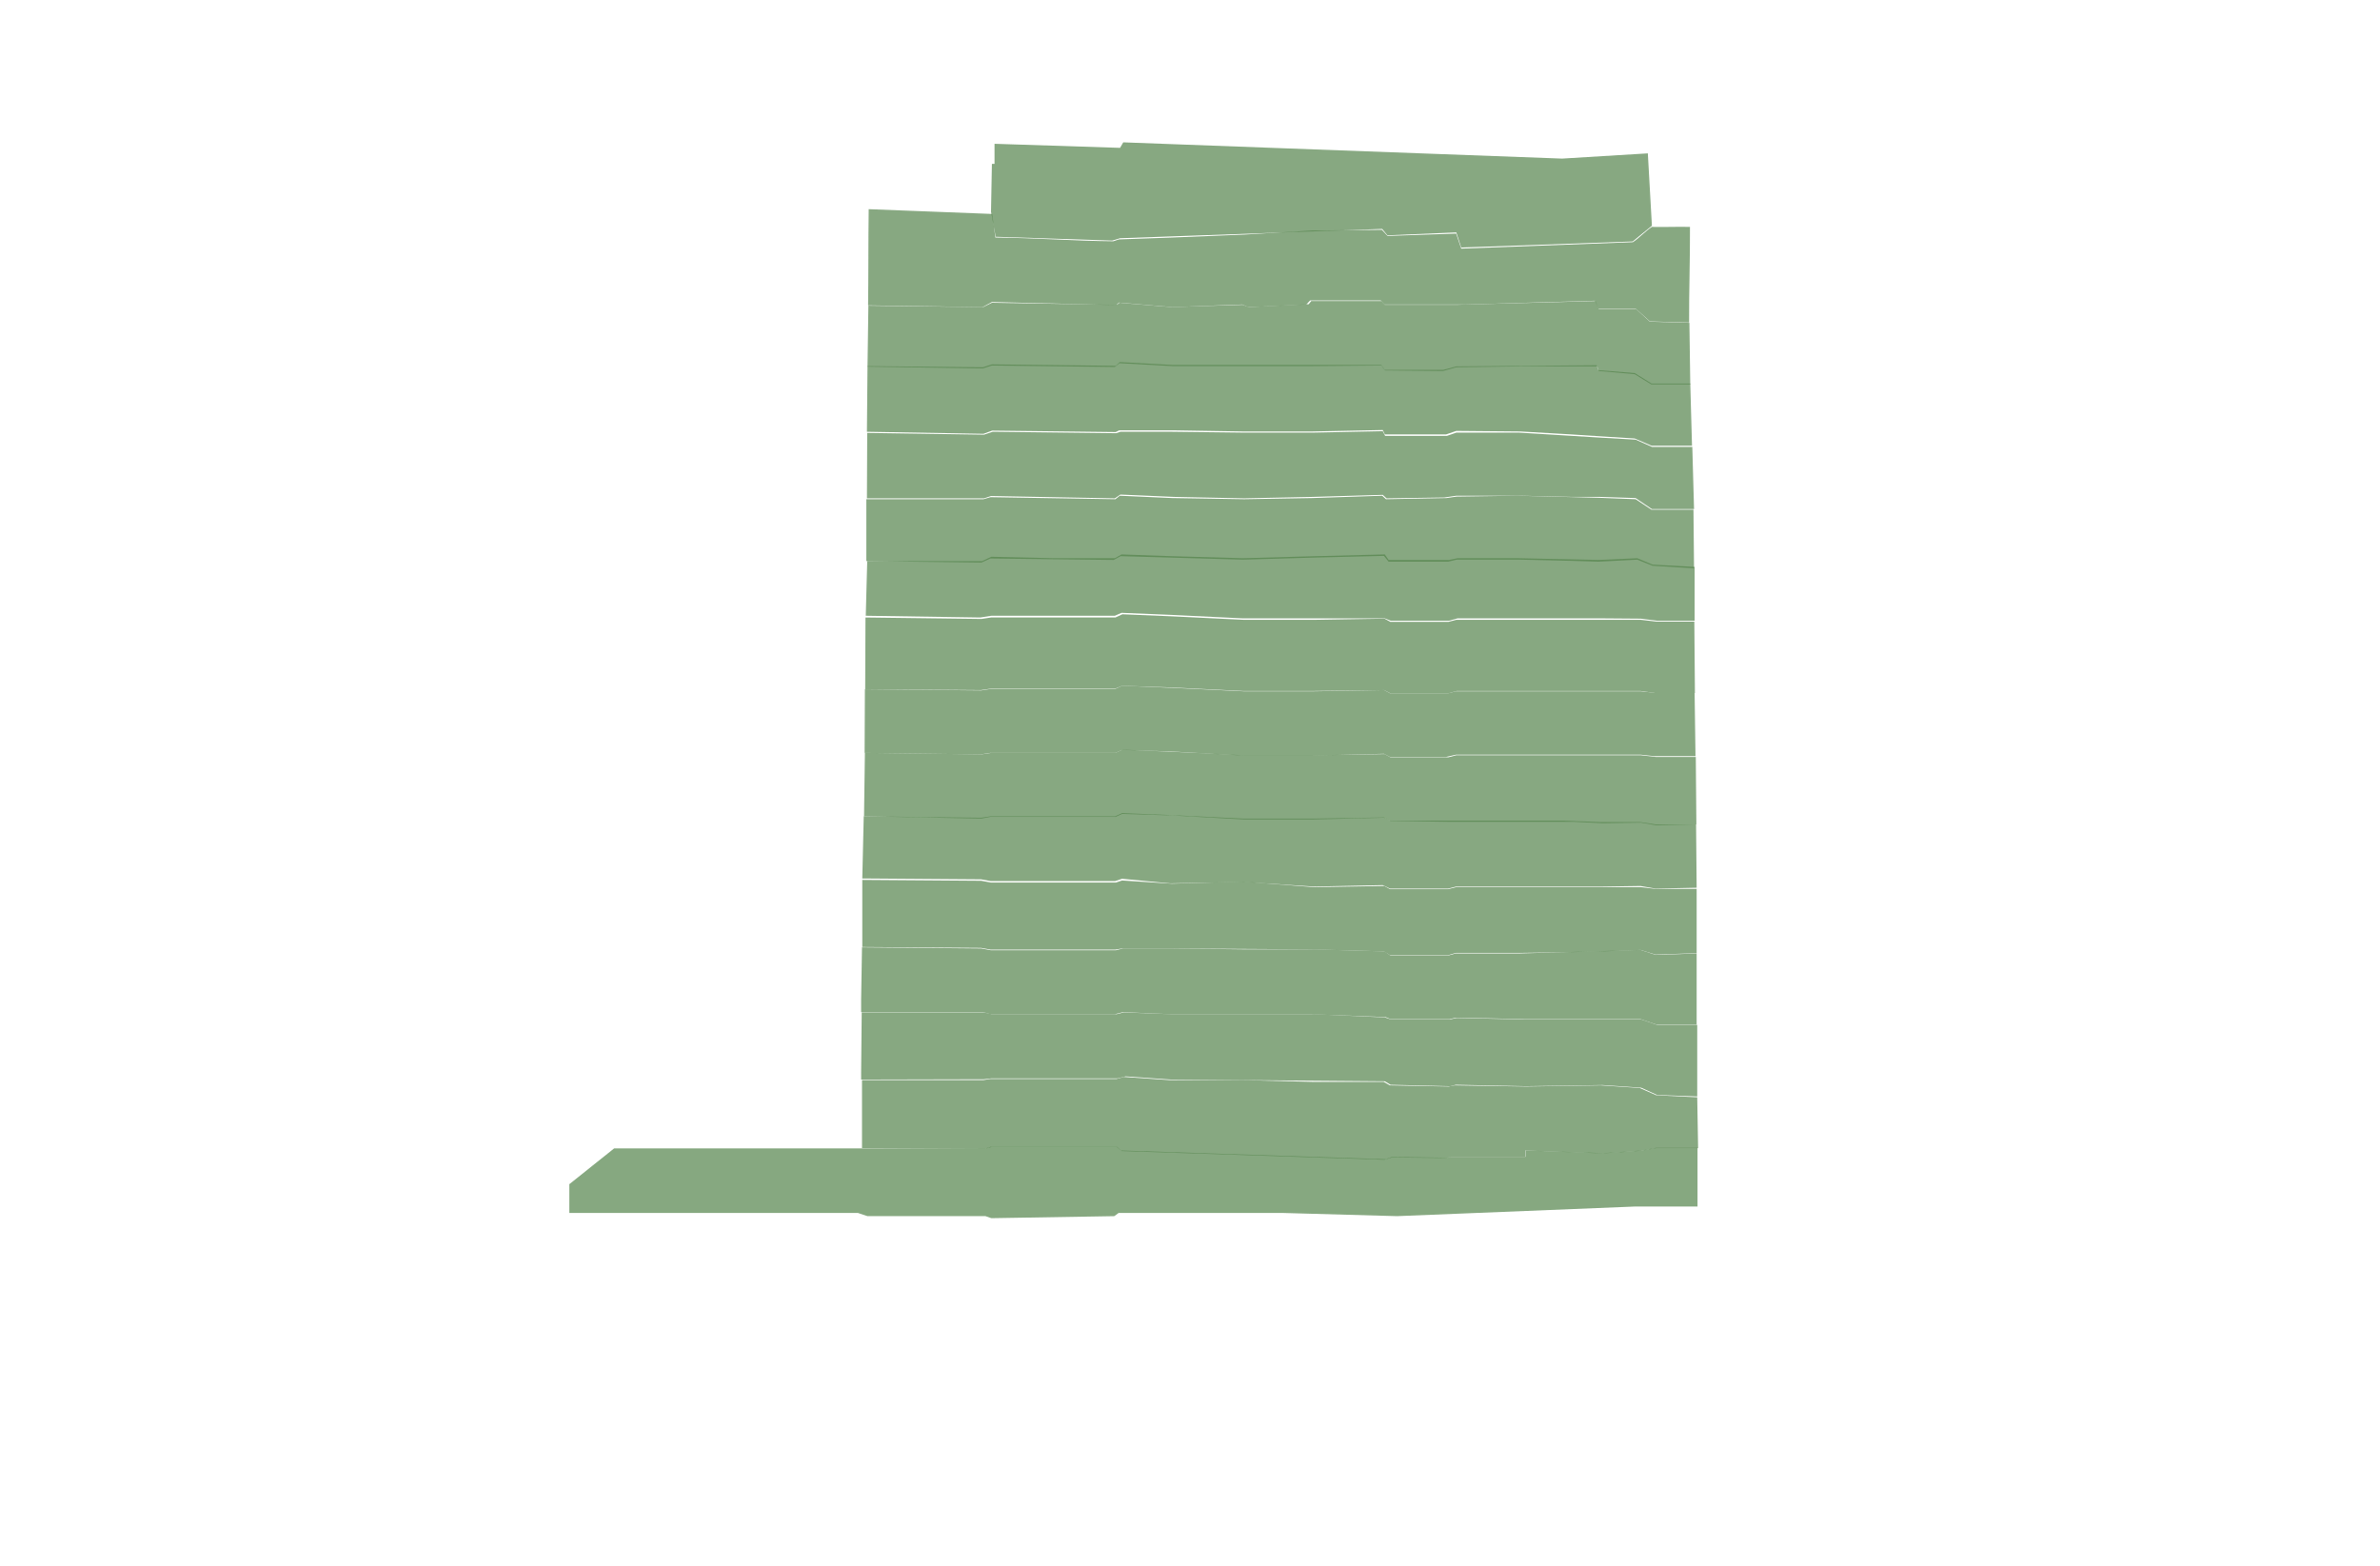
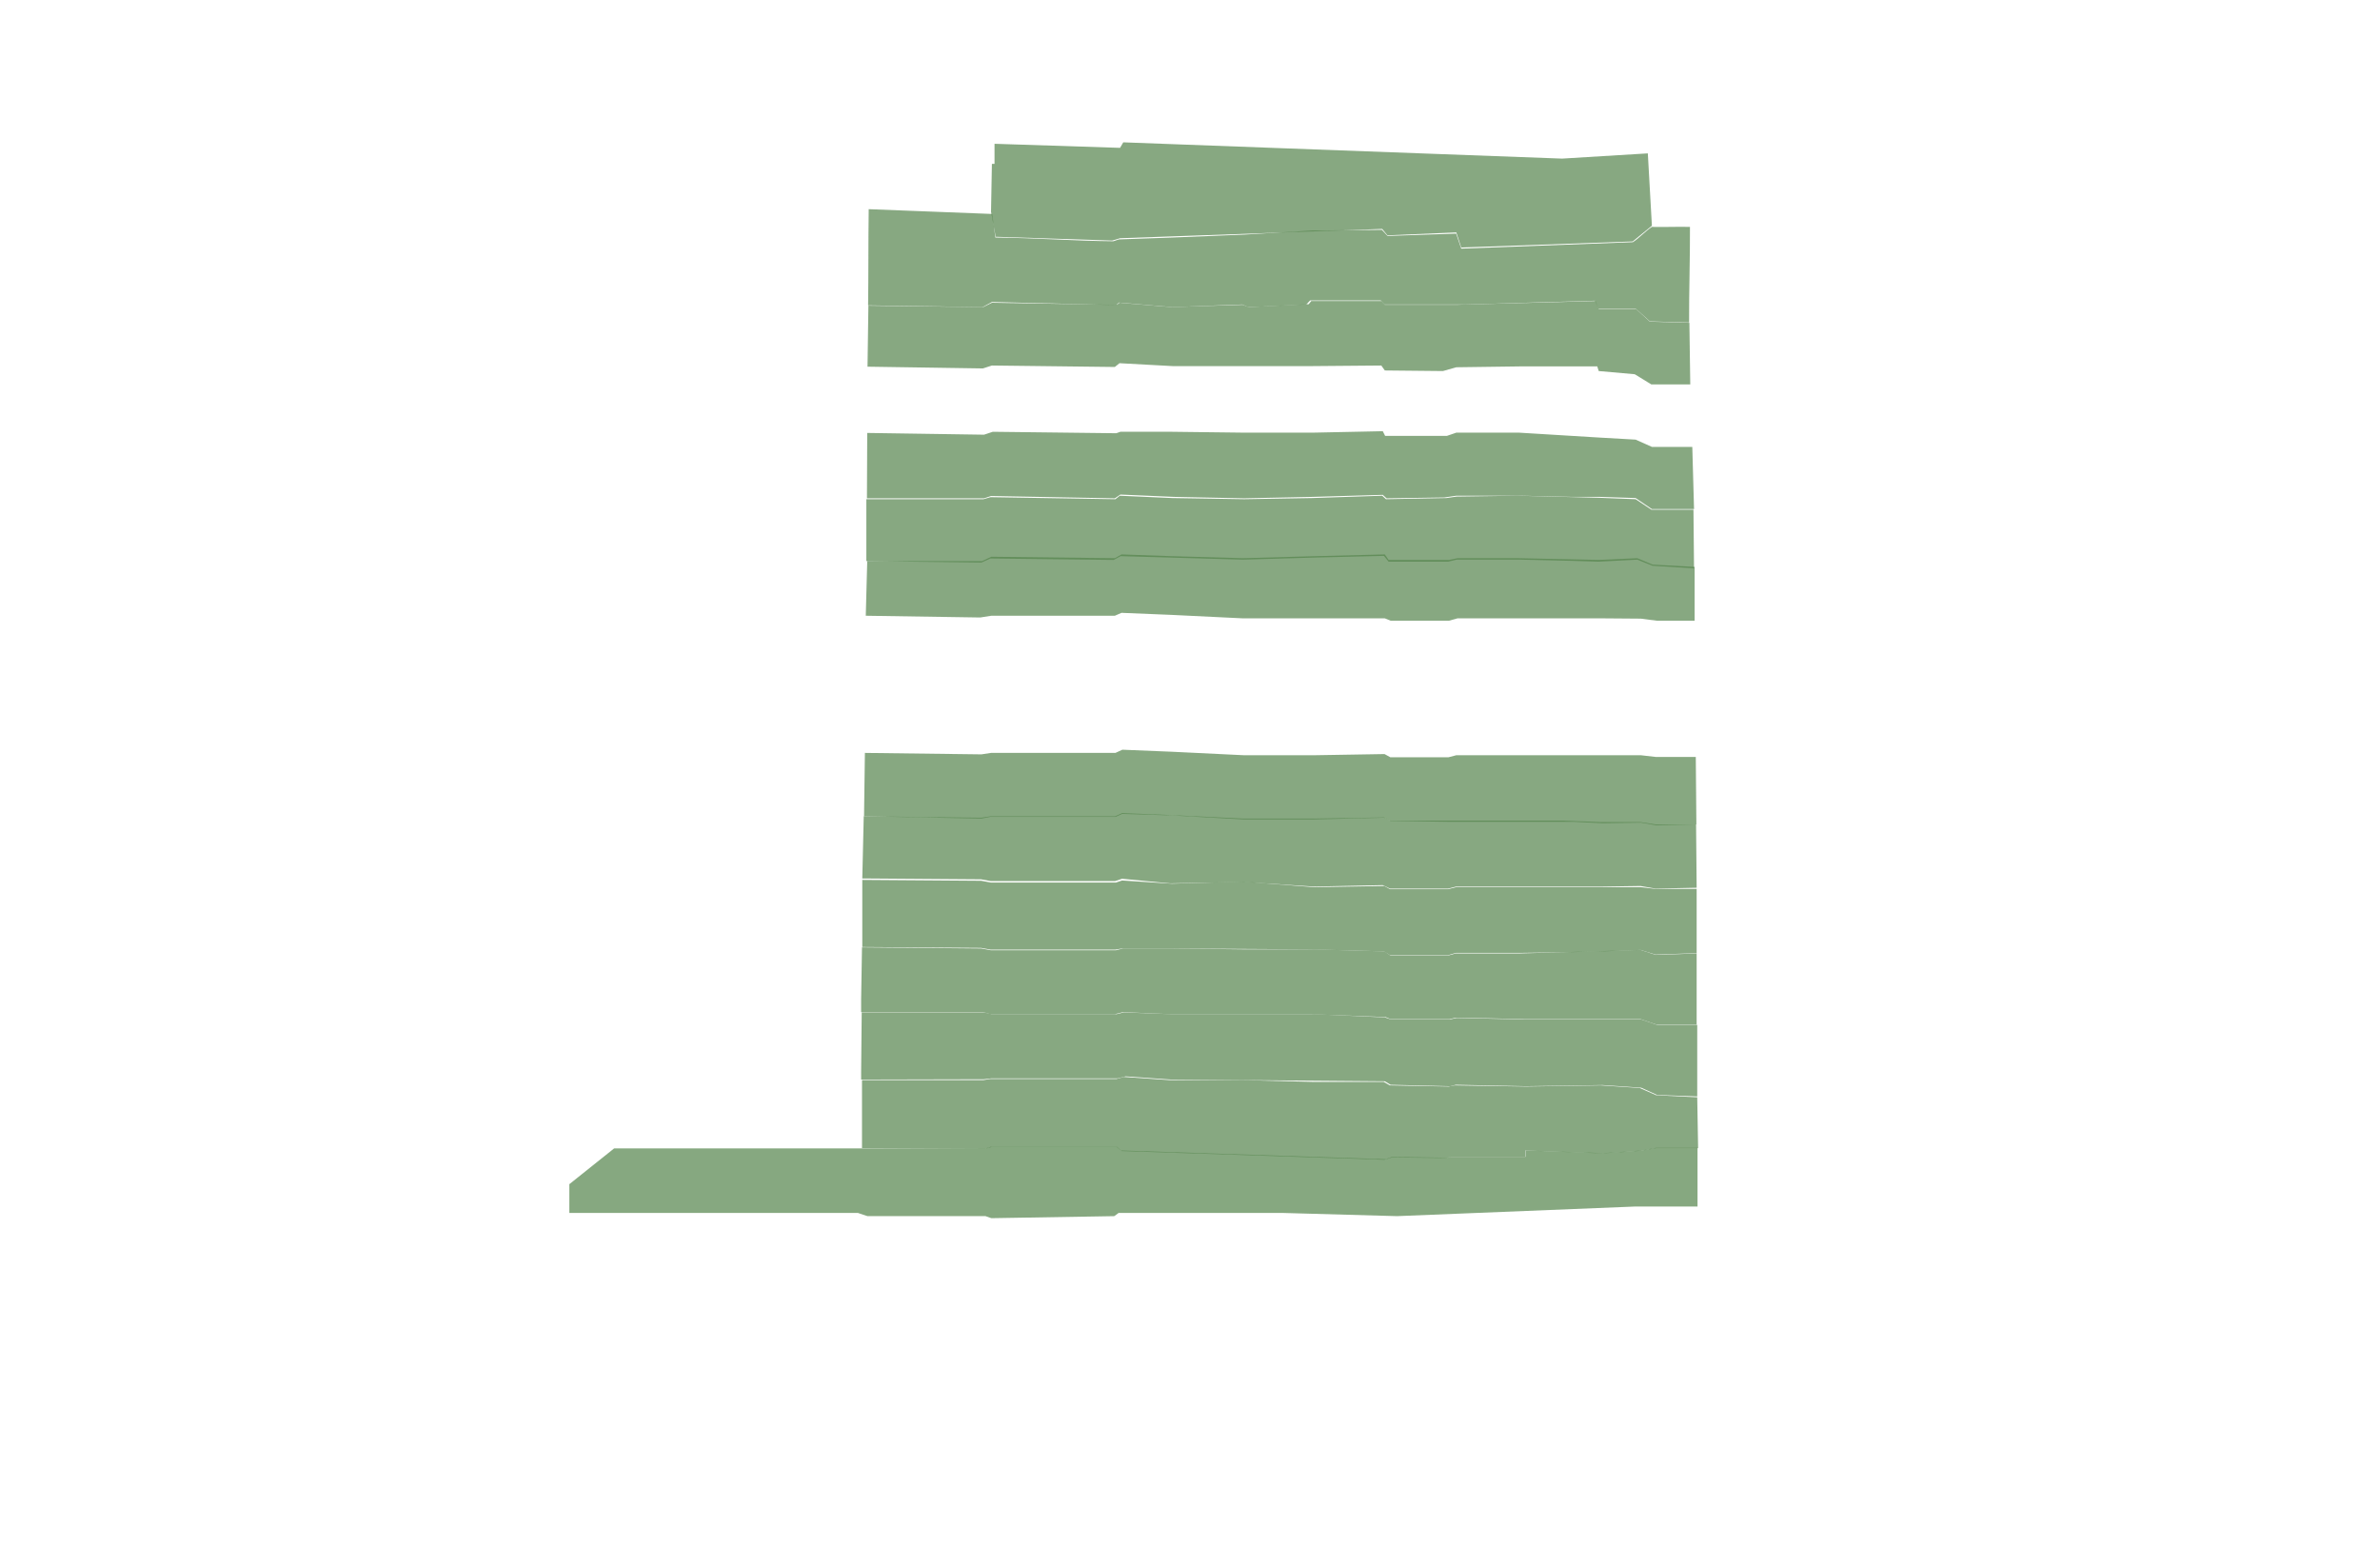
<svg xmlns="http://www.w3.org/2000/svg" width="1438" height="946" viewBox="0 0 1438 946" fill="none">
  <path class="floor_bg" data-id="18" d="M599.311 98.994L598.784 127.967L601.594 143.067L672.006 145.35L676.747 143.945L835.131 138.326L838.292 142.189L879.907 140.434L882.892 149.564L986.492          145.877L998.081 136.395L995.622 92.672L943.823 95.833L678.679 86L676.747 89.336L600.891 86.878V98.994H599.311Z" fill="#55844C" fill-opacity="0.7" />
  <path class="floor_bg" data-id="17" d="M524.509 184.507C524.76 165.691 524.608 146.263 524.86 127.44V126.386C549.486 127.407 574.873 128.259 599.491 129.28C600.145 133.285 600.765 139.523          601.418 143.528C625.117 143.714 649.009 145.577 672.708 145.762L676.045 144.648L708.106 143.528C722.857 142.928 737.615 142.322 752.366 141.715C765.893 140.887          779.427 140.066 792.961 139.246L792.971 139.245H799.622C811.392 139.124 823.163 138.995 834.934 138.874C836.075 140.102 837.21 141.322 838.352 142.55C852.169          142.079 865.987 141.615 879.804 141.151C880.831 144.178 881.865 147.204 882.892 150.231C917.458 148.924 952.023 147.625 986.588 146.319C990.365 143.899 994.303          139.517 998.081 137.097C1006.05 137.283 1013.12 136.912 1021.08 137.097C1021.19 153.101 1020.45 178.87 1020.56 194.867L996.852 194.165L988.248 186.439H965.772L963.665          181.698L885.526 183.98H874.639H836.536L834.253 181.522H791.584L789.302 183.98L754.183 185.561L750.671 183.98L708.106 185.561L676.045 182.817L674.464 184.323L599.311          182.46L593.692 185.561L524.509 184.507Z" fill="#55844C" fill-opacity="0.7" />
  <path class="floor_bg" data-id="16" d="M594.043 185.561L524.684 184.683L524.158 221.557L593.868 222.611L599.311 220.855L673.587 221.733L676.396 219.45L708.529 221.206H751.374H792.814L834.605          220.855L836.712 223.84L871.83 224.191L879.907 221.908L918.889 221.382H949.442H965.07L965.947 224.191L987.721 226.123L997.73 232.268H1021.26L1020.73 195.043L996.852         194.34L988.423 186.614H965.947L964.016 181.873L879.907 184.156H871.83H836.712L834.605 181.873H792.287L790.707 183.805L754.359 185.561L750.847 184.156L707.827          185.561L676.396 182.927L674.816 184.156L599.311 182.927L594.043 185.561Z" fill="#55844C" fill-opacity="0.7" />
-   <path class="floor_bg" data-id="15" d="M593.868 221.908L524.158 221.206L523.806 260.89L594.219 262.119L599.487 260.188L674.113 261.066L676.22 260.012H708.705L751.198 260.714H792.638L835.483          259.836L836.712 262.47H873.762L879.907 260.363L918.713 260.714L949.091 262.47L968.055 263.699L987.721 264.929L997.905 269.318H1022.31L1021.26 231.742H997.905L987.721          225.42L965.772 223.664L964.718 220.679L879.907 221.382L872.006 223.489H836.712L834.605 220.504H792.638H751.198H708.529L676.572 218.748L674.113 221.031L599.311          220.153L593.868 221.908Z" fill="#55844C" fill-opacity="0.7" />
  <path class="floor_bg" data-id="14" d="M594.57 262.646L523.982 261.592L523.806 301.1H594.57L598.784 299.696L673.587 301.1L676.923 298.818L709.232 300.222L751.725 301.1L793.165 300.222L835.483          298.993L837.765 301.1L872.708 300.574L879.907 299.52H919.064L949.793 300.222H966.65L988.248 300.925L998.081 307.597H1023.54L1022.49 270.021H998.081L988.248          265.631L966.65 264.402L917.835 261.417H879.907L874.288 263.348H836.887L835.483 260.539L793.165 261.417H751.725L708.178 260.89H676.923L674.464 261.768L599.838         260.89L594.57 262.646Z" fill="#55844C" fill-opacity="0.7" />
  <path class="floor_bg" data-id="13" d="M594.219 301.627H523.455V339.029L592.99 339.906L598.433 337.448L672.884 338.326L677.098 336.043L708.178 336.921L751.023 338.151L792.814 336.921L836.185          335.868L838.994 339.38H874.991L880.083 338.151H918.889L948.915 338.853L965.772 339.38L989.301 338.151L998.432 341.838L1023.54 343.418L1023.19 307.949H997.73L988.248          301.627L965.772 300.749L916.782 299.52L880.083 300.047L873.937 300.925L837.414 301.627L835.131 299.52L792.814 300.925L751.725 301.627L708.178 300.925L676.572 299.52L673.938         301.627L598.433 300.398L594.219 301.627Z" fill="#55844C" fill-opacity="0.7" />
-   <path class="floor_bg" data-id="12" d="M593.341 339.028H523.982L523.104 372.04L592.287 373.093L598.96 372.04H673.586L677.625 370.284L707.651 371.513L751.023 373.62H793.692H836.712L840.223          375.025H875.517L880.61 373.62H919.767H950.32H968.581L991.408 373.796L1000.89 375.025H1023.89V342.54L998.432 341.135L989.301 337.272L965.772 338.326L917.66          337.272H880.61L875.517 338.326H838.994L836.712 334.99L794.745 336.043L751.023 337.272L707.651 336.043L677.625 334.99L673.586 337.272H636.888L598.96 336.394L593.341          339.028Z" fill="#55844C" fill-opacity="0.7" />
-   <path class="floor_bg" data-id="11" d="M592.99 373.971L522.928 373.093L522.753 416.464L592.638 416.991L598.609 416.113H673.762L677.976 414.357L708.178 415.411L751.198          417.518H792.989L836.36 416.991L840.048 418.923H874.991L880.083 417.518H919.24H950.495H968.406H991.233L1000.01 418.747H1024.07L1023.72 375.551H1000.54L991.408         374.498H968.055H917.835H879.907L875.166 375.727H840.048L836.536 373.796L794.218 374.498H751.549L708.178 372.391L678.152 371.162L673.938 373.093H598.784L592.99          373.971Z" fill="#55844C" fill-opacity="0.7" />
-   <path class="floor_bg" data-id="10" d="M592.814 417.167L522.577 416.465L522.402 454.919L592.638 455.797L598.257 454.919H673.938L677.801 453.163L707.3 454.041L751.374          456.5H793.165L836.185 455.446L839.872 457.378H873.586L879.732 455.973H919.24H950.495H968.757H991.233L999.31 456.851H1024.42L1023.89          418.747H1000.36L991.233 417.694H967.879H917.66H879.732L874.991 418.923H839.872L836.36 416.991L794.043 417.694H751.374L708.003 415.587L677.976         414.357L673.762 416.289H598.609L592.814 417.167Z" fill="#55844C" fill-opacity="0.7" />
+   <path class="floor_bg" data-id="12" d="M593.341 339.028H523.982L523.104 372.04L592.287 373.093L598.96 372.04H673.586L677.625 370.284L707.651 371.513L751.023 373.62H793.692H836.712L840.223          375.025H875.517L880.61 373.62H919.767H950.32H968.581L991.408 373.796L1000.89 375.025H1023.89V342.54L998.432 341.135L989.301 337.272L965.772 338.326L917.66          337.272H880.61L875.517 338.326H838.994L836.712 334.99L794.745 336.043L751.023 337.272L707.651 336.043L677.625 334.99L673.586 337.272L598.96 336.394L593.341          339.028Z" fill="#55844C" fill-opacity="0.7" />
  <path class="floor_bg" data-id="9" d="M592.99 455.797L522.577 454.919L522.05 493.198L592.99 494.603L598.433 493.549H674.113L677.976 491.793L707.476 492.671L751.549         495.13H793.34L836.36 494.076L840.048 496.008L874.639 496.534H879.907H919.591H950.495L968.406 497.412L991.408 497.061L1000.54 498.642L1024.95          498.115L1024.6 457.377H1000.54L991.408 456.324H968.055H917.835H879.907L875.166 457.553H840.048L836.536 455.621L794.218 456.324H751.549L708.178          454.217L678.152 452.988L673.938 454.919H598.784L592.99 455.797Z" fill="#55844C" fill-opacity="0.7" />
  <path class="floor_bg" data-id="8" d="M592.814 494.076L521.875 493.198L520.997 530.775L592.814 531.302L598.609 532.355H673.762L677.976 530.951L707.125 533.76L751.374          532.882L794.043 535.692L835.483 534.814L839.872 536.921H874.991L879.732 535.692H919.591H946.106H968.23L991.233 535.34L1000.36 536.921L1025.12         536.394L1024.77 498.115H1000.19L991.233 496.71H966.65L944.35 495.832H919.064H880.434H874.991H839.872L836.36 493.901L794.043 494.603H751.374L708.003          492.496L677.976 491.267L673.762 493.198H598.609L592.814 494.076Z" fill="#55844C" fill-opacity="0.7" />
  <path class="floor_bg" data-id="7" d="M520.997 531.653V563.259V572.215L592.814 572.741L598.609 573.795H673.762L677.976 573.093H706.773L791.936 573.619L836.36          574.849L839.872 577.131H874.991L879.732 575.726H919.767L946.457 575.375L967.879 574.849L991.233 573.971L1000.36 576.78L1025.12          575.902V537.096H1000.36L991.233 536.043H967.879H917.66H879.732L874.991 537.272H839.872L836.36 535.34L794.043 536.043L751.374          532.706L708.003 533.936L677.976 532.004L674.289 533.233H598.609L592.814 532.18L520.997 531.653Z" fill="#55844C" fill-opacity="0.7" />
  <path class="floor_bg" data-id="6" d="M520.821 572.39L520.295 603.997V611.547H594.043L598.609 612.777H673.587L678.503 611.547L707.125 612.777H792.111L837.238          614.533L840.048 615.762H875.869L879.556 614.884L921.171 615.762H946.457H967.879H991.233L1000.89 619.098H1025.12V576.078L1000.36          576.956L991.233 573.971L967.879 574.673L918.011 576.078H879.556L875.166 577.307H840.048L836.536 574.849L793.516 573.62H751.374L707.827          573.093H678.503L674.289 574.146H598.609L592.814 573.093L520.821 572.39Z" fill="#55844C" fill-opacity="0.7" />
  <path class="floor_bg" data-id="5" d="M520.646 611.723L520.295 648.071V652.285L594.394 652.109L598.96 651.583H675.342L680.083 650.353L707.476 652.285L836.712          653.338L840.223 655.446L876.22 656.324L879.556 655.446L921.874 656.324L945.579 655.972L968.23 655.621L991.584 657.202L1001.24          661.591L1025.47 662.469V619.274H1001.24L991.584 615.937H968.23H920.294L880.083 615.059L876.22 615.937H840.223L836.712          614.708L793.692 612.777H752.603H707.476L678.854 611.723L674.64 612.777H598.96L594.394 611.723H520.646Z" fill="#55844C" fill-opacity="0.7" />
  <path class="floor_bg" data-id="4" d="M520.821 652.636V692.671V693.724L595.272 694.076L599.135 693.022H674.64L677.625 695.48L836.536 700.748L841.101         699.343L874.113 699.695L876.395 698.992H921.522V695.129L968.054 696.885L991.584 695.305L1000.71 693.724H1026L1025.47          662.996L1000.71 661.767L990.706 657.377L967.176 655.797L922.049 656.499L878.854 655.797L875.342 656.499L839.697          655.797L836.009 653.689H793.165L751.549 652.636H706.773L679.03 650.704L674.64 651.933H598.257L594.043 652.636H520.821Z" fill="#55844C" fill-opacity="0.7" />
  <path class="floor_bg" data-id="3" data-number="1" d="M371.041 693.9H519.768H595.448L598.784 692.847H674.816L677.45 695.129L837.063 700.397L841.101          698.992L874.64 699.519L876.044 698.992H921.698V695.129L968.23 696.71L992.111 695.129L1000.54 693.549H1025.65V729.019H1007.21H         1000.54H987.545L844.086 734.813L775.079 732.882H675.869L673.235 734.813L598.96 736.042L595.448 734.813H524.158L518.363          732.882H344V715.498L371.041 693.9Z" fill="#55844C" fill-opacity="0.71" />
</svg>